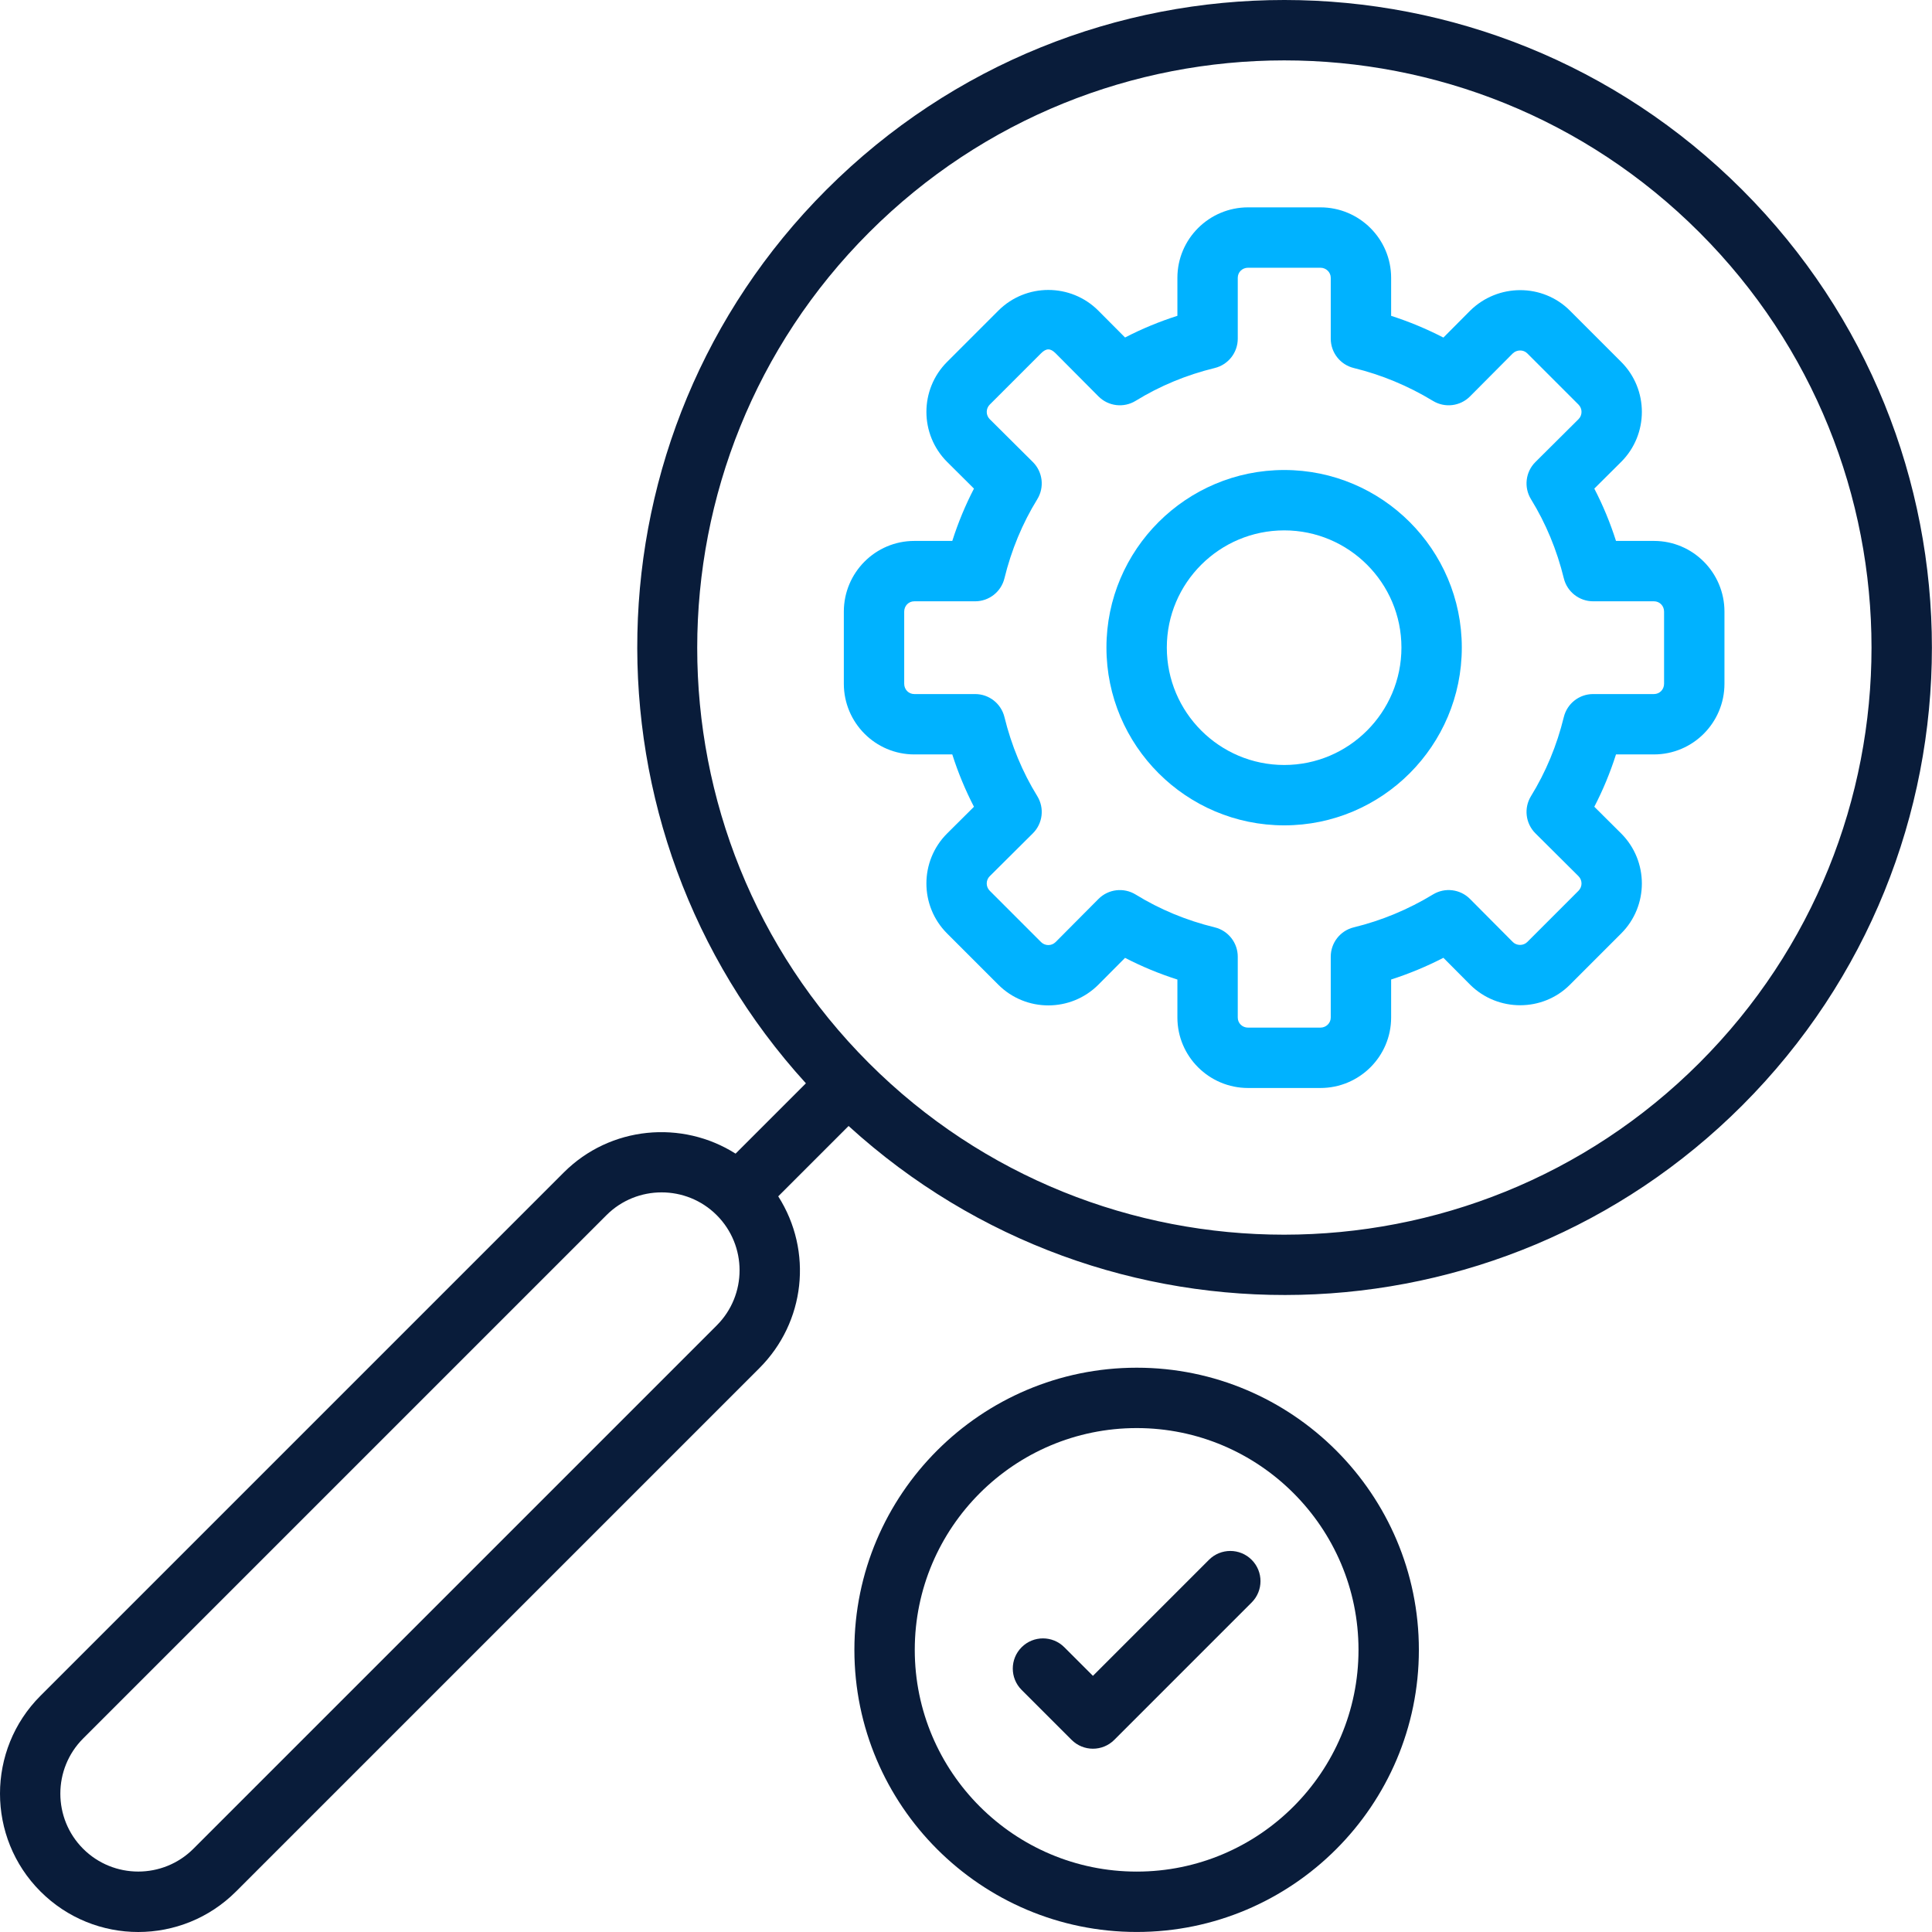
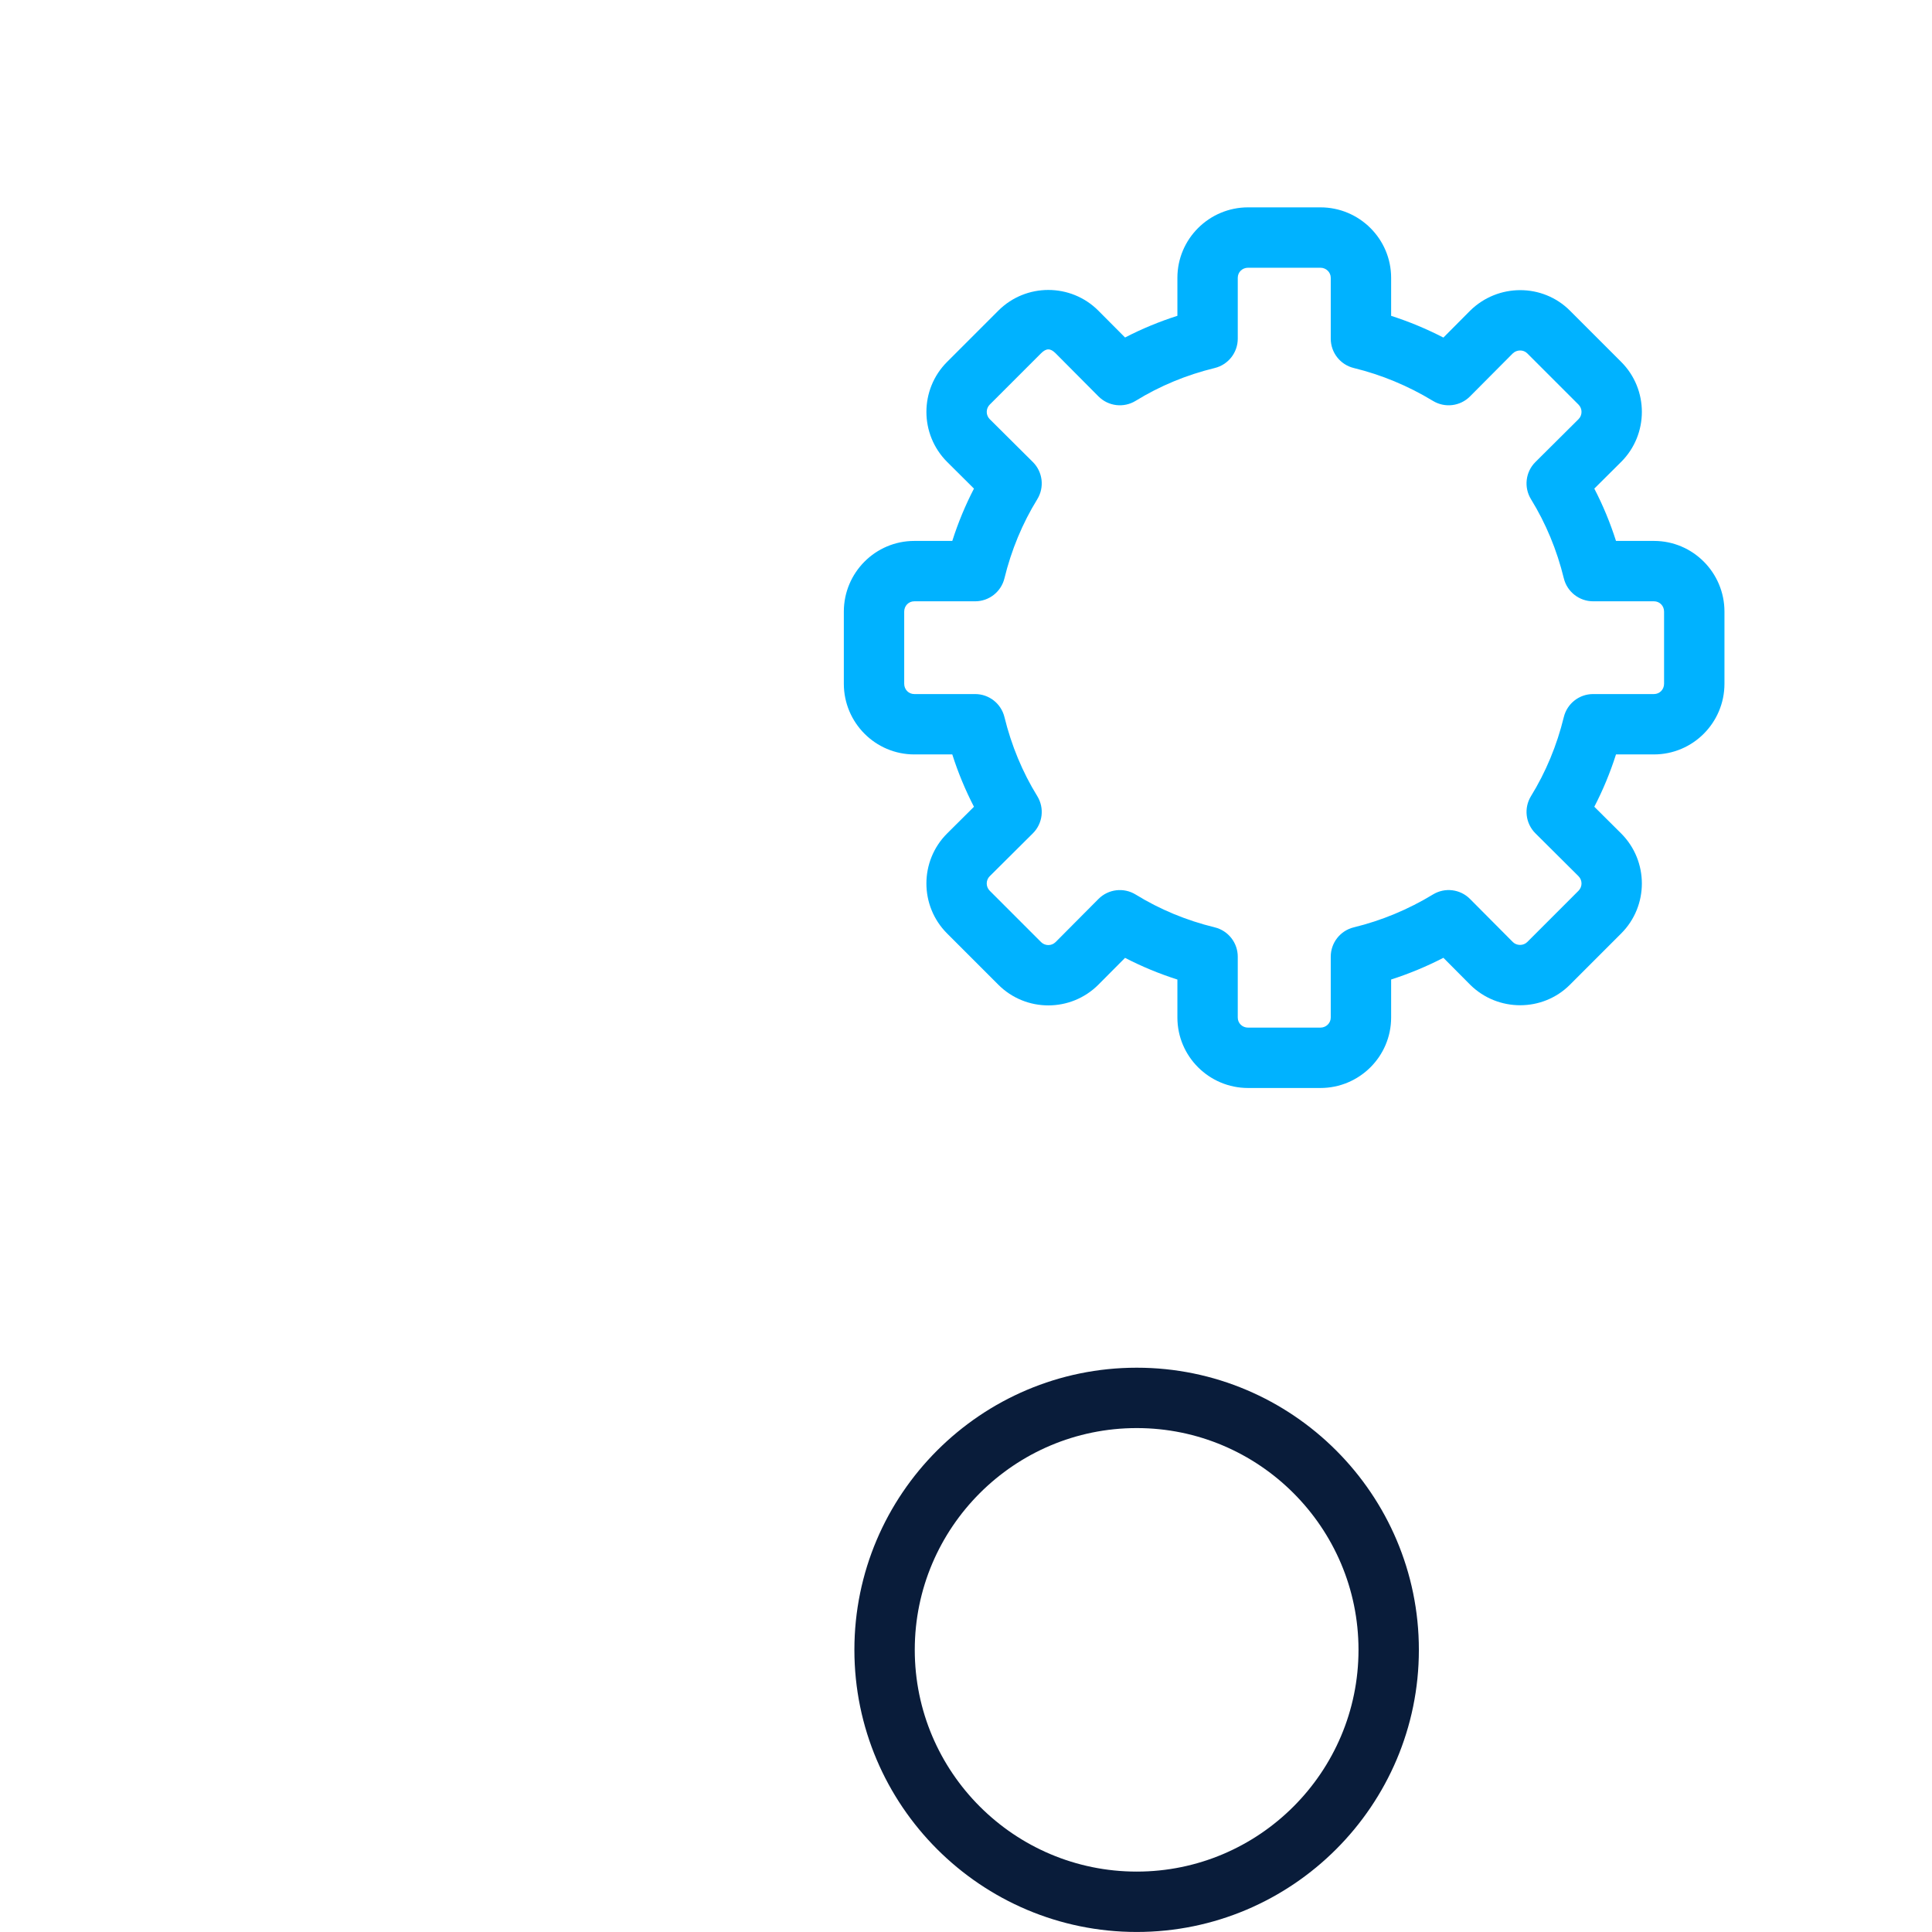
<svg xmlns="http://www.w3.org/2000/svg" width="512" height="512" viewBox="0 0 512 512" fill="none">
-   <path d="M149.406 310.719L10.717 449.409C-3.575 463.705 -3.571 486.962 10.721 501.254C25.038 515.579 48.239 515.585 62.562 501.254L201.252 362.564C213.392 350.431 215.508 331.6 206.241 317.042L224.885 298.398C292.893 360.369 397.11 357.549 461.689 292.97C528.73 225.937 528.746 117.334 461.689 50.286C394.697 -16.715 286.087 -16.808 219.005 50.282C153.973 115.314 152.283 219.826 213.573 287.086L194.934 305.725C180.77 296.746 161.757 298.379 149.406 310.719ZM189.94 351.252L51.25 489.942C43.192 498 30.08 497.992 22.029 489.942C13.979 481.887 13.979 468.775 22.029 460.721L160.718 322.031C168.767 313.983 181.885 313.977 189.94 322.031C198.011 330.103 198.014 343.178 189.94 351.252ZM230.316 61.595C291.066 0.845 389.551 0.766 450.376 61.599C511.164 122.378 511.177 220.858 450.376 281.659C389.68 342.363 290.934 342.39 230.254 281.717C169.585 221.044 169.613 122.299 230.316 61.595Z" fill="#091C3A" />
-   <path d="M340.338 218.728C366.286 218.728 387.394 197.592 387.394 171.608C387.394 145.664 366.286 124.556 340.338 124.556C314.355 124.556 293.219 145.664 293.219 171.608C293.22 197.592 314.355 218.728 340.338 218.728ZM340.338 140.556C357.462 140.556 371.395 154.484 371.395 171.609C371.395 188.768 357.463 202.729 340.338 202.729C323.179 202.729 309.219 188.768 309.219 171.609C309.219 154.484 323.179 140.556 340.338 140.556Z" fill="#00B2FF" />
  <path d="M252.365 199.931C253.9 204.748 255.822 209.38 258.11 213.802L250.986 220.887C243.682 228.187 243.682 240.074 250.986 247.374L264.579 260.971C271.879 268.264 283.766 268.272 291.081 260.952L298.152 253.843C302.573 256.132 307.21 258.053 312.022 259.588V269.662C312.022 279.954 320.424 288.329 330.752 288.329H349.93C360.262 288.329 368.664 279.954 368.664 269.662V259.58C373.418 258.052 378.051 256.131 382.516 253.827L389.66 261.013C396.981 268.208 408.812 268.2 416.046 260.966L429.635 247.373C436.939 240.073 436.939 228.186 429.619 220.871L422.509 213.797C424.803 209.379 426.72 204.743 428.255 199.93H438.328C448.625 199.93 456.999 191.528 456.999 181.197V162.084C456.999 151.752 448.624 143.35 438.328 143.35H428.255C426.72 138.538 424.802 133.905 422.509 129.484L429.634 122.399C436.938 115.094 436.938 103.212 429.634 95.907L416.045 82.318C408.819 75.092 396.984 75.068 389.601 82.334L382.516 89.459C378.047 87.151 373.418 85.228 368.664 83.701V73.621C368.664 63.328 360.262 54.953 349.93 54.953H330.752C320.424 54.953 312.022 63.328 312.022 73.621V83.695C307.21 85.229 302.573 87.152 298.152 89.44L291.066 82.319C283.762 75.015 271.879 75.015 264.575 82.319L250.986 95.909C243.682 103.213 243.682 115.095 251.002 122.415L258.111 129.485C255.822 133.902 253.901 138.539 252.366 143.351H242.293C232 143.351 223.625 151.753 223.625 162.085V181.198C223.625 191.529 232 199.931 242.293 199.931H252.365ZM239.623 181.199V162.086C239.623 160.551 240.795 159.352 242.291 159.352H258.419C262.106 159.352 265.313 156.833 266.188 153.255C268.028 145.736 270.953 138.69 274.887 132.306C276.832 129.146 276.347 125.056 273.714 122.44L262.297 111.089C261.229 110.021 261.23 108.288 262.297 107.221L275.886 93.632C277.276 92.242 278.378 92.257 279.737 93.616L291.103 105.046C293.72 107.678 297.802 108.167 300.97 106.218C307.352 102.285 314.399 99.359 321.919 97.527C325.5 96.652 328.02 93.441 328.02 89.753V73.621C328.02 72.125 329.219 70.953 330.75 70.953H349.928C351.436 70.953 352.663 72.148 352.663 73.621V89.753C352.663 93.441 355.182 96.652 358.764 97.527C366.115 99.32 373.173 102.253 379.754 106.245C382.91 108.163 386.972 107.667 389.574 105.046L400.882 93.676C401.944 92.633 403.706 92.609 404.729 93.632L418.318 107.221C419.391 108.294 419.375 110.032 418.334 111.073L406.904 122.439C404.272 125.055 403.788 129.141 405.732 132.305C409.662 138.688 412.588 145.739 414.427 153.254C415.302 156.832 418.509 159.351 422.196 159.351H438.324C439.824 159.351 440.996 160.55 440.996 162.085V181.198C440.996 182.732 439.824 183.932 438.324 183.932H422.196C418.509 183.932 415.302 186.451 414.427 190.029C412.587 197.552 409.662 204.598 405.732 210.977C403.787 214.137 404.272 218.223 406.904 220.844L418.318 232.199C419.38 233.261 419.391 234.989 418.318 236.062L404.733 249.651C403.705 250.675 401.951 250.655 400.94 249.67L389.574 238.238C386.972 235.613 382.906 235.117 379.75 237.043C373.184 241.03 366.122 243.964 358.763 245.757C355.181 246.632 352.662 249.843 352.662 253.53V269.663C352.662 271.135 351.435 272.331 349.927 272.331H330.749C329.218 272.331 328.019 271.158 328.019 269.663V253.53C328.019 249.843 325.499 246.632 321.918 245.757C314.398 243.925 307.352 240.999 300.969 237.066C297.792 235.114 293.708 235.612 291.102 238.238L279.755 249.651C278.684 250.729 276.947 250.718 275.884 249.655L262.295 236.062C261.219 234.986 261.24 233.254 262.279 232.215L273.715 220.845C276.352 218.224 276.832 214.138 274.884 210.974C270.954 204.603 268.032 197.557 266.189 190.03C265.314 186.452 262.107 183.933 258.42 183.933H242.292C240.795 183.933 239.623 182.733 239.623 181.199Z" fill="#00B2FF" />
  <path d="M301.247 511.991C342.475 511.991 376.016 478.45 376.016 437.226C376.016 395.997 342.475 362.456 301.247 362.456C259.987 362.456 226.422 395.997 226.422 437.226C226.422 478.45 259.987 511.991 301.247 511.991ZM301.247 378.455C333.651 378.455 360.018 404.82 360.018 437.226C360.018 469.631 333.652 495.992 301.247 495.992C268.81 495.992 242.422 469.631 242.422 437.226C242.422 404.82 268.81 378.455 301.247 378.455Z" fill="#091C3A" />
-   <path d="M283.984 461.083C287.108 464.208 292.171 464.208 295.296 461.083L331.701 424.675C334.825 421.55 334.825 416.488 331.701 413.363C328.576 410.238 323.513 410.238 320.389 413.363L289.64 444.115L282.054 436.534C278.929 433.409 273.867 433.409 270.742 436.534C267.617 439.658 267.617 444.725 270.742 447.846L283.984 461.083Z" fill="#091C3A" />
</svg>